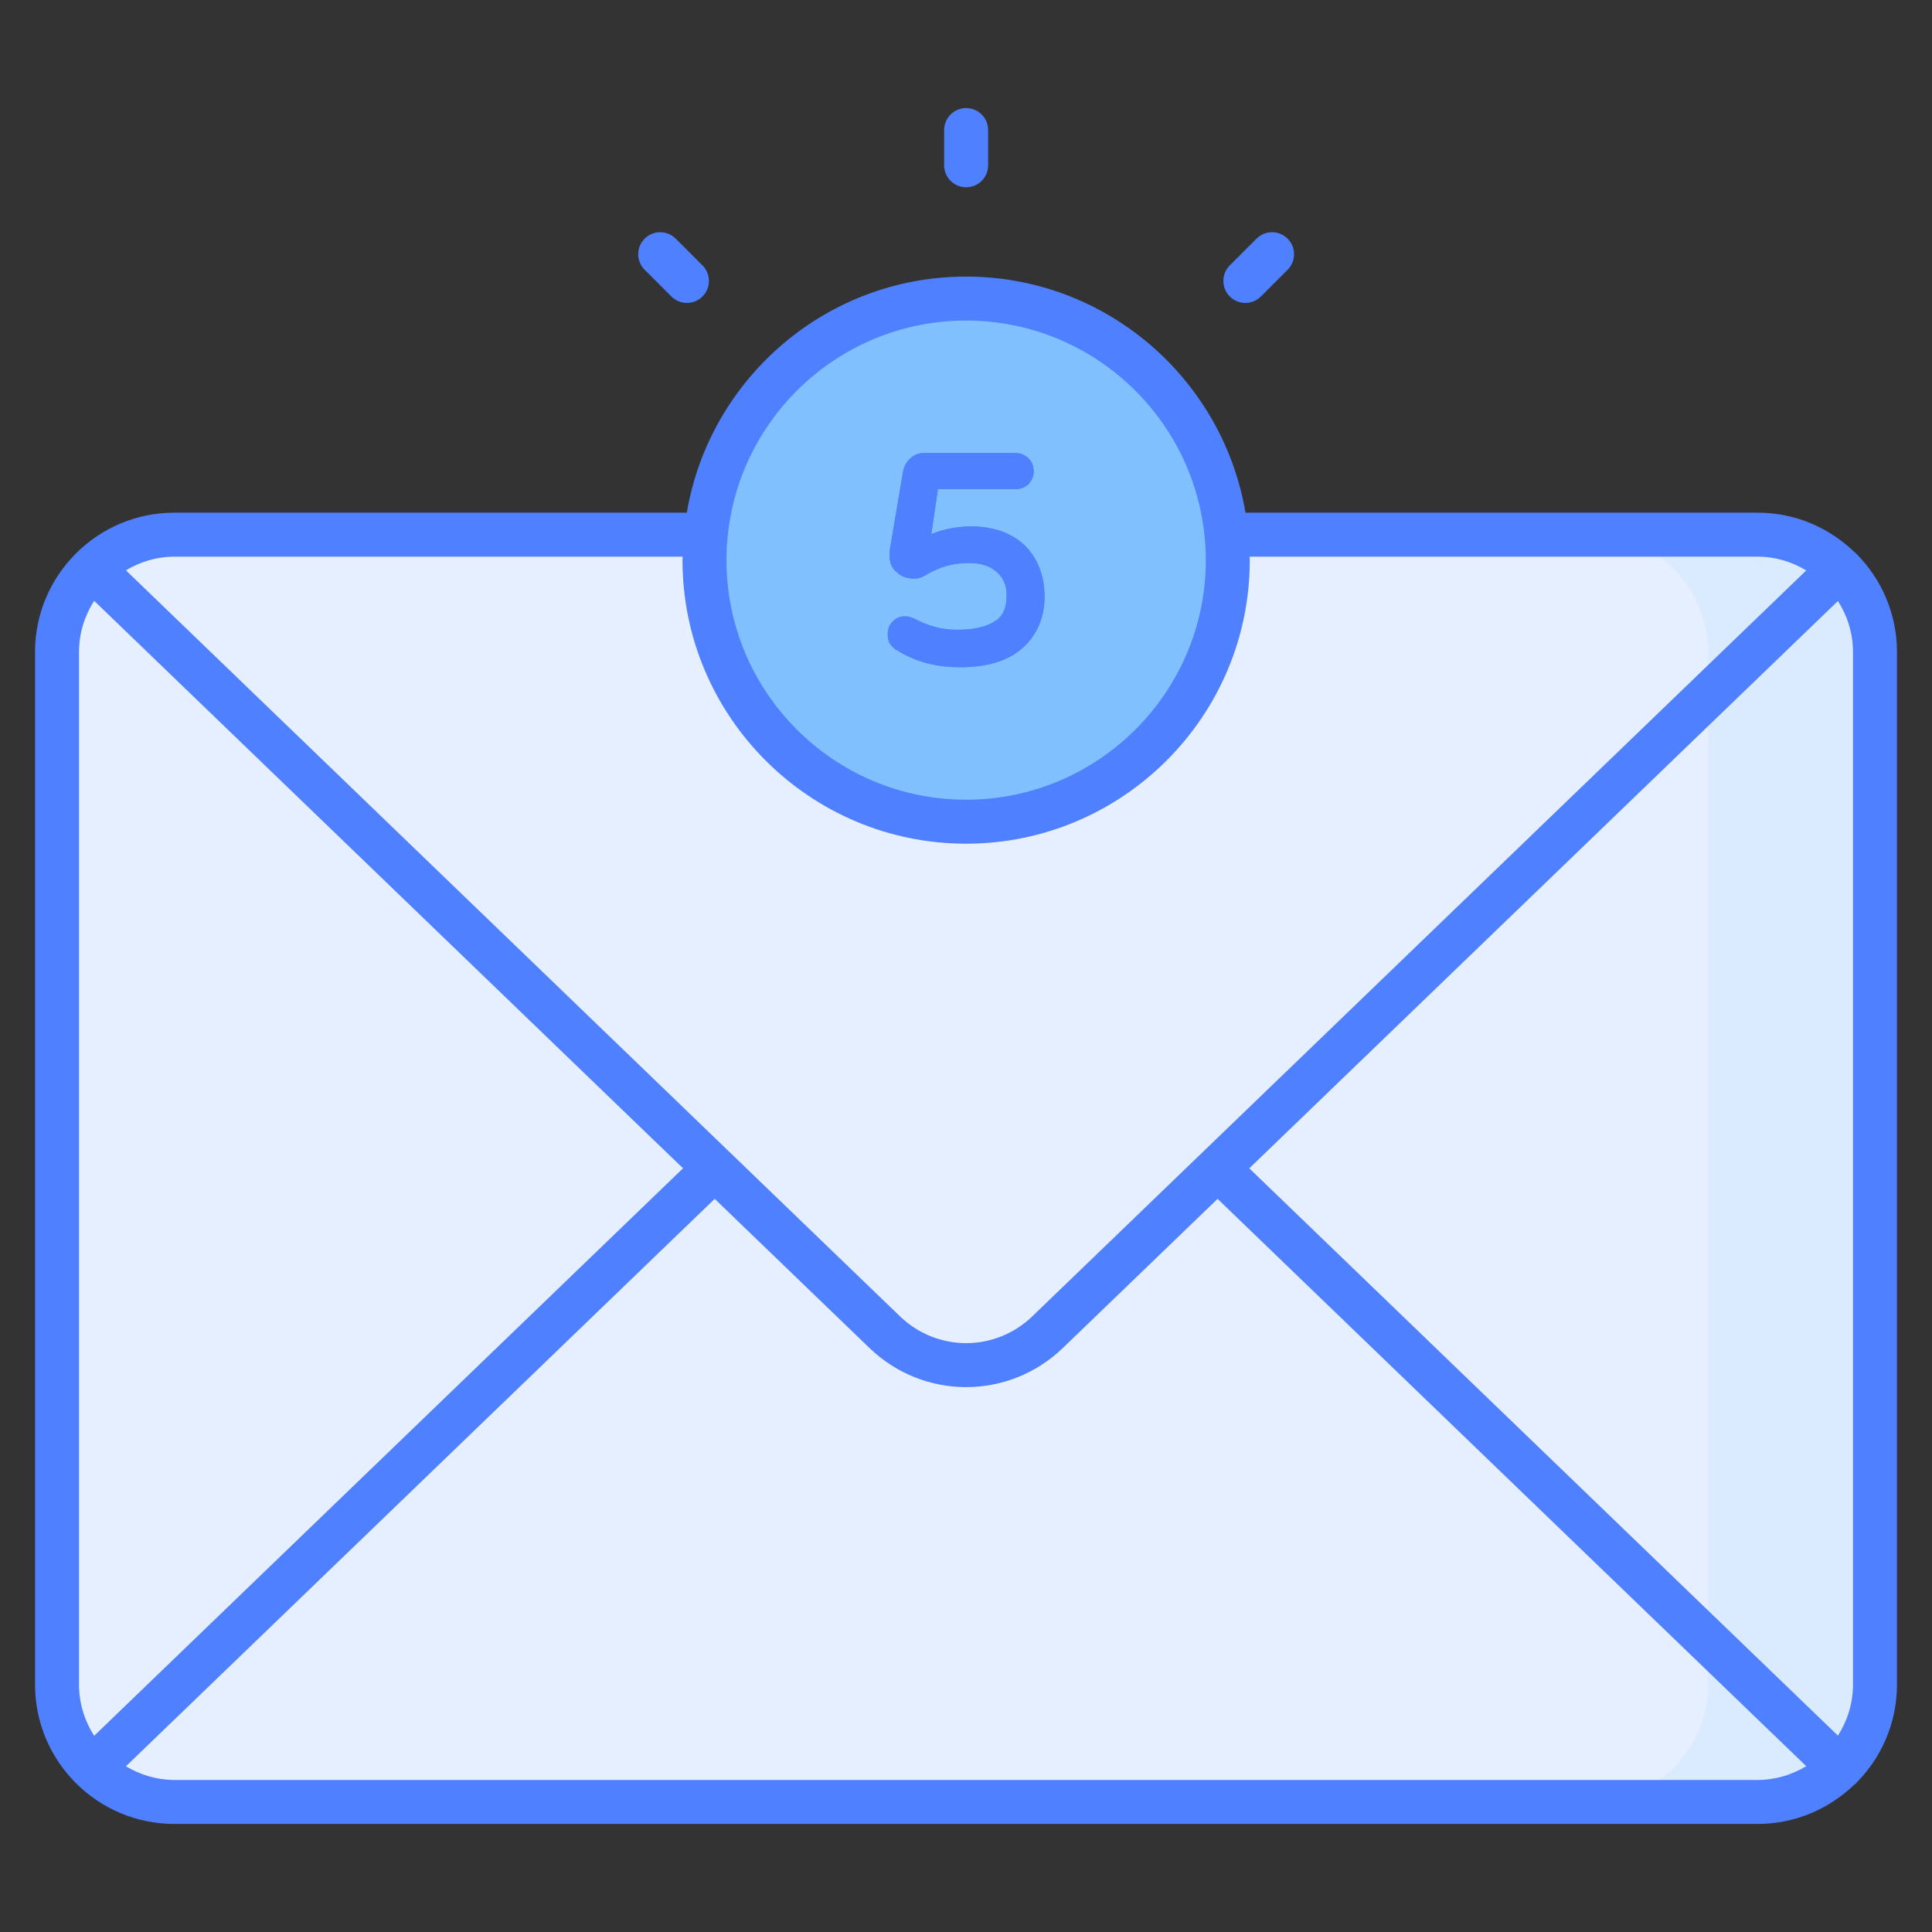
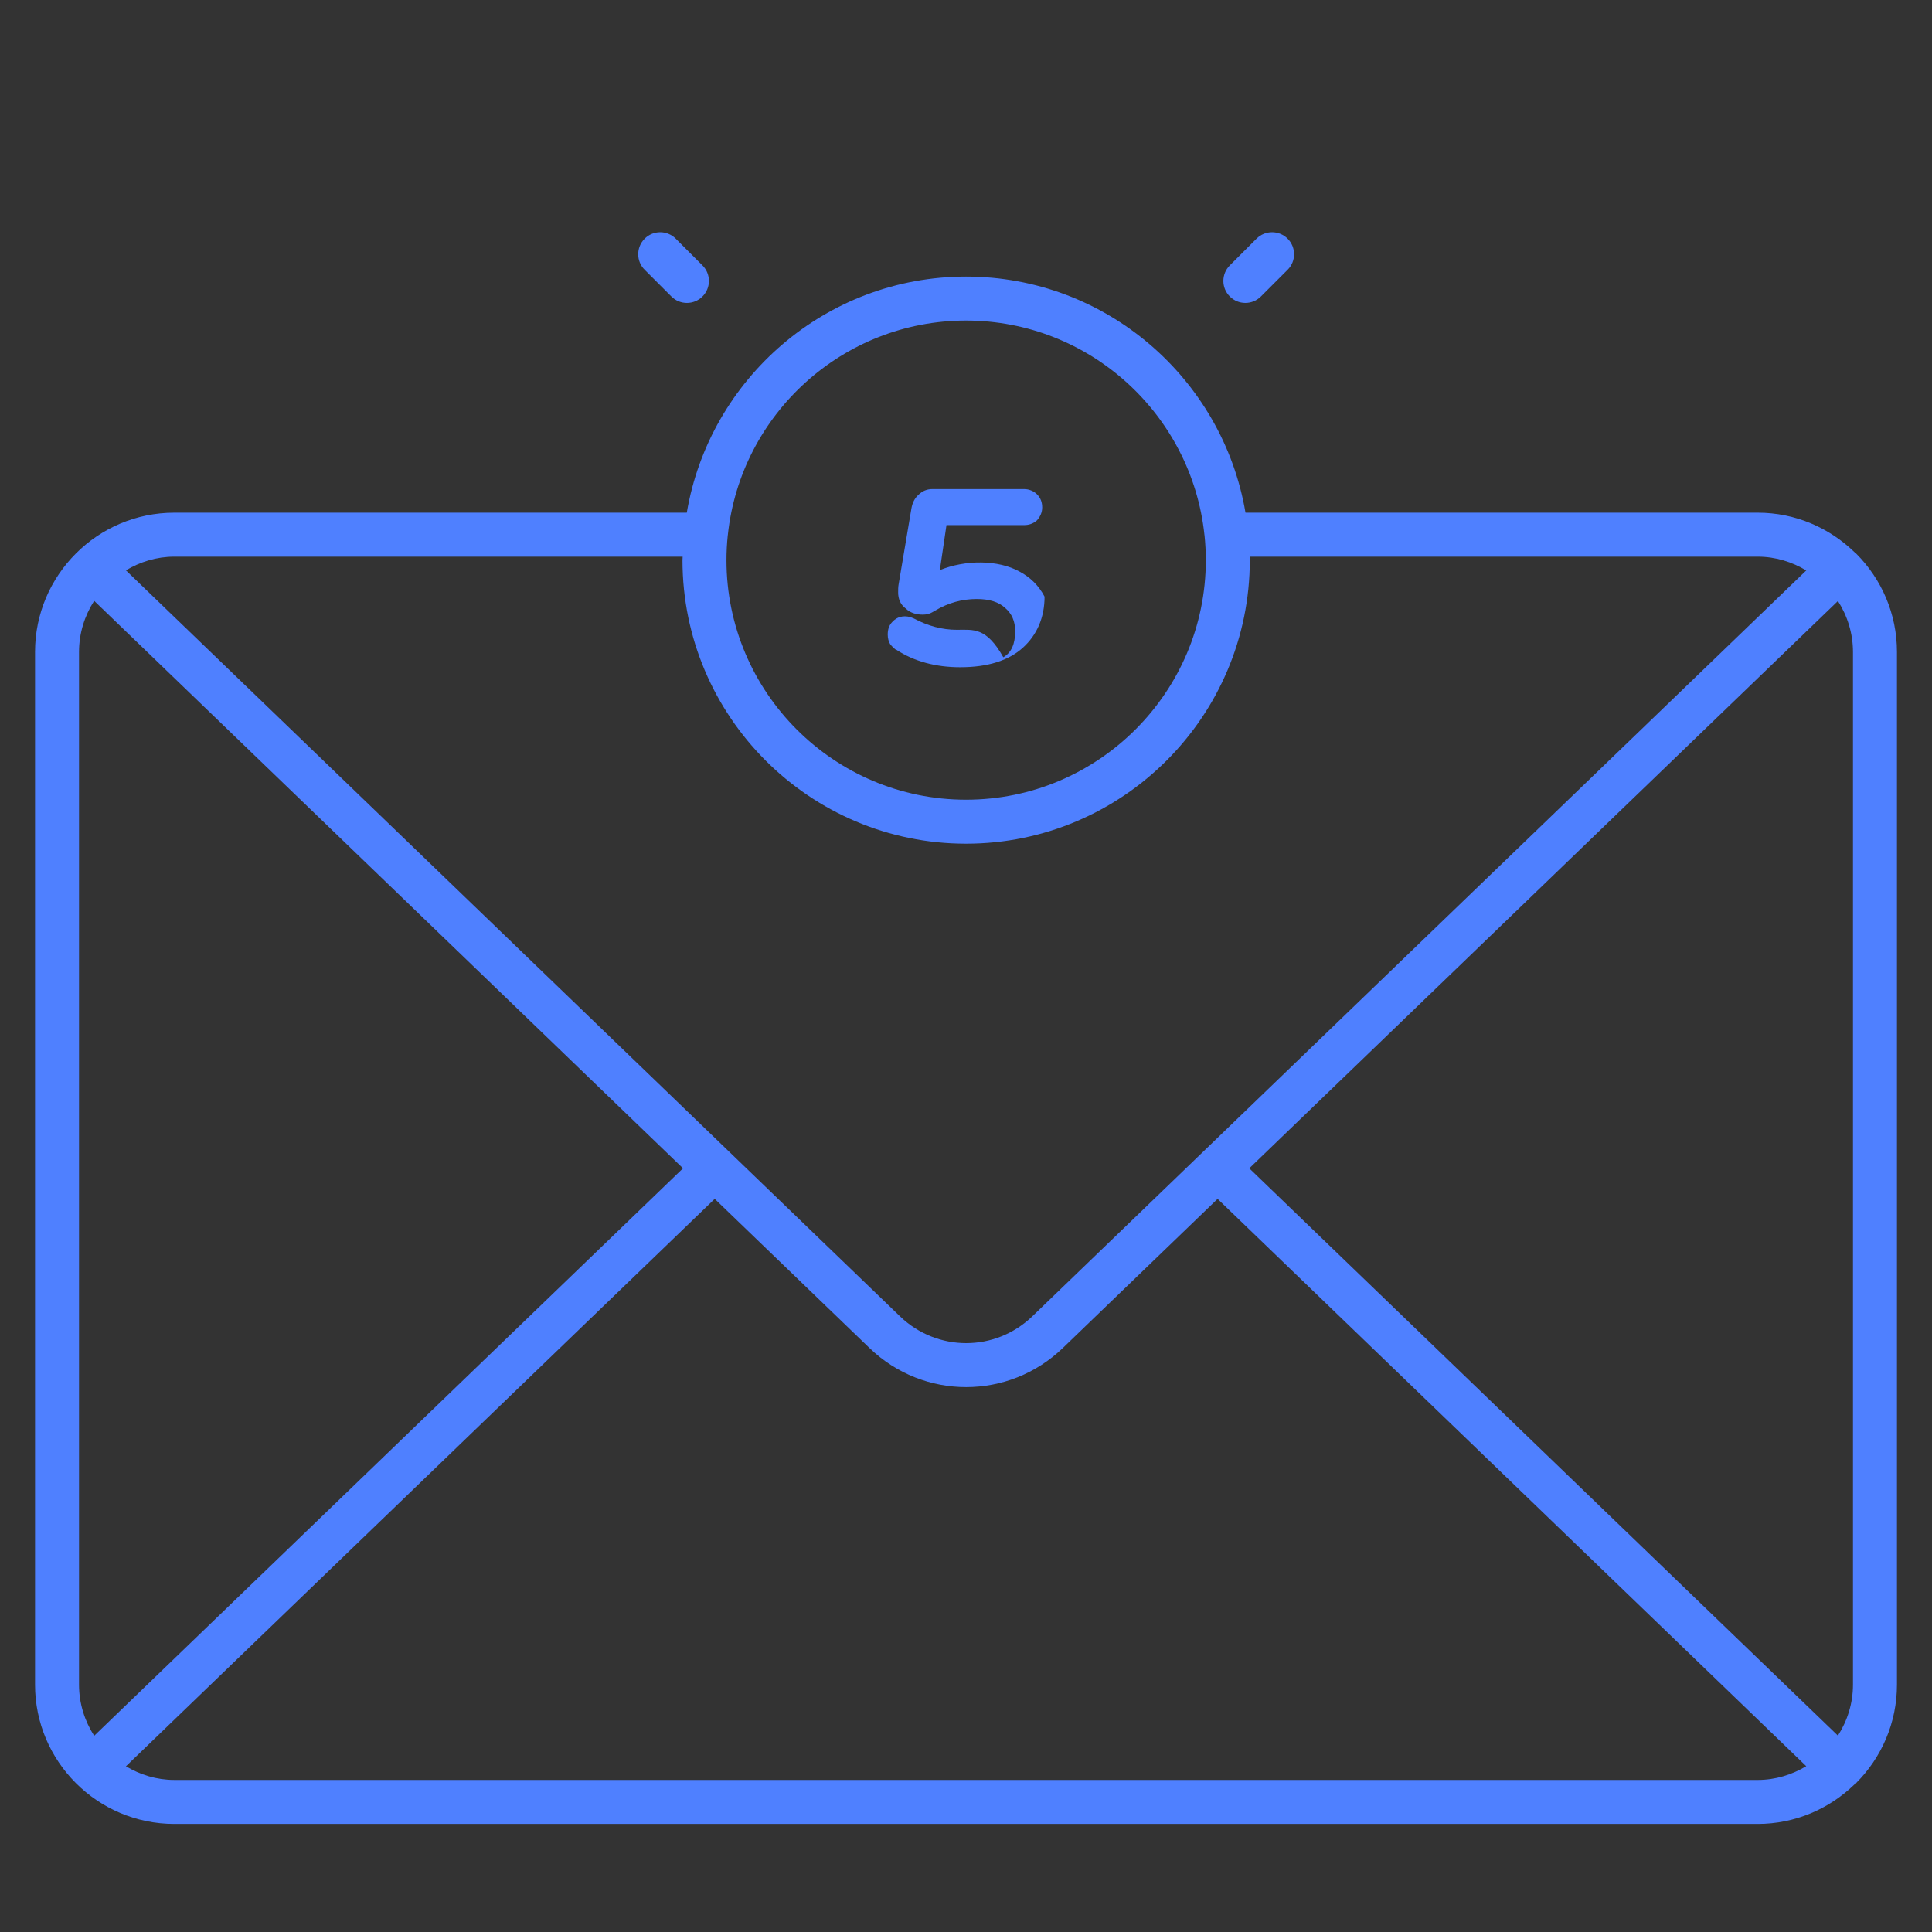
<svg xmlns="http://www.w3.org/2000/svg" viewBox="0 0 512 512" id="MailNotification">
  <rect x="0" y="0" width="512" height="512" fill="#333333" stroke="none" />
-   <path fill="#e6efff" d="M496.925,172.777v273.65c0,17.166-13.916,31.082-31.082,31.082H46.232   c-17.166,0-31.082-13.916-31.082-31.082v-273.65c0-17.166,13.916-31.082,31.082-31.082h419.611   C483.009,141.695,496.925,155.611,496.925,172.777z" class="colorfefdfe svgShape" />
-   <path d="M496.888,172.774v273.679c0,17.173-13.909,31.082-31.082,31.082h-44.215   c17.173,0,31.082-13.909,31.082-31.082V172.774c0-17.173-13.909-31.082-31.082-31.082h44.215   C482.978,141.691,496.888,155.601,496.888,172.774z" opacity=".1" fill="#81c0ff" class="color000000 svgShape" />
-   <path fill="#81c0ff" d="M256.009,79.126c38.313,0,69.374,31.004,69.374,69.316c0,38.312-31.061,69.316-69.374,69.316   c-38.255,0-69.317-31.004-69.317-69.316C186.692,110.13,217.753,79.126,256.009,79.126z" class="colorb8daff svgShape" />
-   <path d="M325.391,149.074c0,38.309-31.082,69.313-69.391,69.313c-4.662,0-9.325-0.466-13.754-1.399   c31.626-6.45,55.404-34.424,55.404-67.915s-23.778-61.465-55.404-67.915c4.429-0.932,9.092-1.399,13.754-1.399   C294.309,79.76,325.391,110.764,325.391,149.074z" opacity=".1" fill="#81c0ff" class="color000000 svgShape" />
-   <path fill="#4f80ff" d="M276.819 158.11c0 5.525-2.009 10.171-5.776 13.561-3.768 3.391-9.292 5.148-16.575 5.148-6.404 0-12.18-1.507-16.952-4.646h-.126c-.628-.502-1.13-1.004-1.507-1.507-.376-.628-.628-1.507-.628-2.511 0-1.381.377-2.511 1.256-3.39 1.381-1.507 3.515-1.884 5.65-.879 3.768 2.009 7.534 3.013 11.427 3.013 4.394 0 7.785-.753 10.045-2.26 2.134-1.255 3.139-3.516 3.139-6.906 0-2.637-.879-4.646-2.637-6.153-1.757-1.632-4.269-2.386-7.534-2.386-3.893 0-7.534 1.004-10.924 3.013l-.879.502c-.628.377-1.507.628-2.511.628-1.758 0-3.391-.502-4.52-1.632-1.381-1.004-2.009-2.511-2.009-4.269 0-.753 0-1.381.126-2.134l3.391-20.091c.251-1.507.879-2.762 1.884-3.641 1.004-1.005 2.26-1.507 3.641-1.507h24.36c1.255 0 2.511.502 3.391 1.381 1.004 1.005 1.381 2.134 1.381 3.516 0 1.255-.503 2.385-1.381 3.39-1.005.879-2.135 1.256-3.391 1.256h-20.593l-1.758 11.928c6.781-2.762 15.445-2.762 21.096.377 2.888 1.507 5.148 3.767 6.655 6.655C276.065 151.33 276.819 154.595 276.819 158.11zM250.21 34.467v9.334c0 3.218 2.61 5.828 5.828 5.828s5.828-2.61 5.828-5.828v-9.334c0-3.218-2.61-5.828-5.828-5.828S250.21 31.249 250.21 34.467z" class="color3f8cf4 svgShape" />
  <path fill="#4f80ff" d="M46.195 483.361h419.611c9.954 0 18.965-4.001 25.611-10.43.13-.113.295-.158.418-.285.046-.048.059-.112.103-.162 6.655-6.68 10.778-15.883 10.778-26.034V172.774c0-10.163-4.131-19.378-10.8-26.059-.036-.039-.045-.091-.082-.129-.111-.114-.26-.157-.378-.26-6.649-6.45-15.677-10.462-25.65-10.462H330.068c-6.019-35.457-36.896-62.567-74.061-62.567-37.138 0-67.987 27.109-74.001 62.567H46.195c-20.352 0-36.91 16.558-36.91 36.91v273.677C9.284 466.803 25.842 483.361 46.195 483.361zM181.007 309.614L24.958 460.006c-2.514-3.925-4.018-8.558-4.018-13.555V172.774c0-4.995 1.503-9.627 4.015-13.551L181.007 309.614zM46.195 471.705c-4.699 0-9.05-1.374-12.822-3.619l156.033-150.377 41.036 39.548c14.382 13.82 36.874 13.764 51.207-.008l41.024-39.537L478.676 468.06c-3.783 2.262-8.151 3.646-12.87 3.646H46.195zM487.071 159.272c2.494 3.914 3.989 8.527 3.989 13.502v273.677c0 4.978-1.496 9.592-3.992 13.507L331.072 309.617 487.071 159.272zM256.008 84.953c32.743 0 59.772 24.878 63.171 56.713 0 .009-.005.017-.005.026 0 .067.036.123.038.19.223 2.158.341 4.348.341 6.564 0 35.005-28.51 63.485-63.546 63.485-35.006 0-63.485-28.479-63.485-63.485 0-2.213.117-4.399.339-6.554.002-.07.04-.129.04-.2 0-.01-.006-.018-.006-.028C196.293 109.83 223.294 84.953 256.008 84.953zM180.914 147.519c-.004.312-.047.613-.047.926 0 41.433 33.708 75.141 75.141 75.141 41.463 0 75.201-33.708 75.201-75.141 0-.313-.043-.614-.047-.926h134.643c4.721 0 9.091 1.384 12.876 3.649l-205.114 197.68c-9.819 9.455-25.209 9.463-35.043.008L33.367 151.141c3.773-2.247 8.126-3.622 12.827-3.622H180.914zM177.922 78.571c1.138 1.138 2.626 1.707 4.121 1.707 1.495 0 2.982-.569 4.121-1.707 2.277-2.277 2.277-5.965 0-8.241l-7.08-7.08c-2.277-2.277-5.965-2.277-8.241 0-2.277 2.277-2.277 5.965 0 8.241L177.922 78.571zM332.992 63.25l-7.08 7.08c-2.277 2.277-2.277 5.965 0 8.241 1.138 1.138 2.626 1.707 4.121 1.707 1.495 0 2.982-.569 4.121-1.707l7.08-7.08c2.277-2.277 2.277-5.965 0-8.241C338.957 60.973 335.269 60.973 332.992 63.25z" class="color3f8cf4 svgShape" />
-   <path fill="#4f80ff" d="M253.589,166.9c-3.892,0-7.659-1.005-11.427-3.013c-2.135-1.005-4.269-0.628-5.65,0.879   c-0.879,0.879-1.256,2.009-1.256,3.39c0,1.005,0.251,1.884,0.627,2.512c0.377,0.503,0.879,1.005,1.507,1.507h0.126   c4.772,3.139,10.548,4.646,16.952,4.646c7.283,0,12.807-1.757,16.575-5.148c3.767-3.391,5.775-8.036,5.775-13.561   c0-3.516-0.753-6.78-2.26-9.543c-1.507-2.888-3.767-5.148-6.655-6.655c-5.651-3.139-14.315-3.139-21.096-0.377l1.758-11.928   h20.593c1.255,0,2.386-0.377,3.391-1.256c0.878-1.005,1.381-2.135,1.381-3.39c0-1.382-0.378-2.512-1.381-3.516   c-0.879-0.879-2.135-1.381-3.391-1.381h-24.36c-1.381,0-2.637,0.502-3.641,1.507c-1.005,0.879-1.632,2.134-1.884,3.641   l-3.391,20.091c-0.126,0.754-0.126,1.381-0.126,2.134c0,1.758,0.628,3.265,2.01,4.269c1.13,1.13,2.762,1.632,4.52,1.632   c1.005,0,1.884-0.25,2.511-0.628l0.879-0.502c3.39-2.01,7.032-3.014,10.924-3.014c3.265,0,5.776,0.754,7.533,2.386   c1.758,1.507,2.637,3.515,2.637,6.152c0,3.39-1.005,5.651-3.139,6.906C261.374,166.147,257.984,166.9,253.589,166.9z" class="color3f8cf4 svgShape" />
+   <path fill="#4f80ff" d="M253.589,166.9c-3.892,0-7.659-1.005-11.427-3.013c-2.135-1.005-4.269-0.628-5.65,0.879   c-0.879,0.879-1.256,2.009-1.256,3.39c0,1.005,0.251,1.884,0.627,2.512c0.377,0.503,0.879,1.005,1.507,1.507h0.126   c4.772,3.139,10.548,4.646,16.952,4.646c7.283,0,12.807-1.757,16.575-5.148c3.767-3.391,5.775-8.036,5.775-13.561   c-1.507-2.888-3.767-5.148-6.655-6.655c-5.651-3.139-14.315-3.139-21.096-0.377l1.758-11.928   h20.593c1.255,0,2.386-0.377,3.391-1.256c0.878-1.005,1.381-2.135,1.381-3.39c0-1.382-0.378-2.512-1.381-3.516   c-0.879-0.879-2.135-1.381-3.391-1.381h-24.36c-1.381,0-2.637,0.502-3.641,1.507c-1.005,0.879-1.632,2.134-1.884,3.641   l-3.391,20.091c-0.126,0.754-0.126,1.381-0.126,2.134c0,1.758,0.628,3.265,2.01,4.269c1.13,1.13,2.762,1.632,4.52,1.632   c1.005,0,1.884-0.25,2.511-0.628l0.879-0.502c3.39-2.01,7.032-3.014,10.924-3.014c3.265,0,5.776,0.754,7.533,2.386   c1.758,1.507,2.637,3.515,2.637,6.152c0,3.39-1.005,5.651-3.139,6.906C261.374,166.147,257.984,166.9,253.589,166.9z" class="color3f8cf4 svgShape" />
</svg>